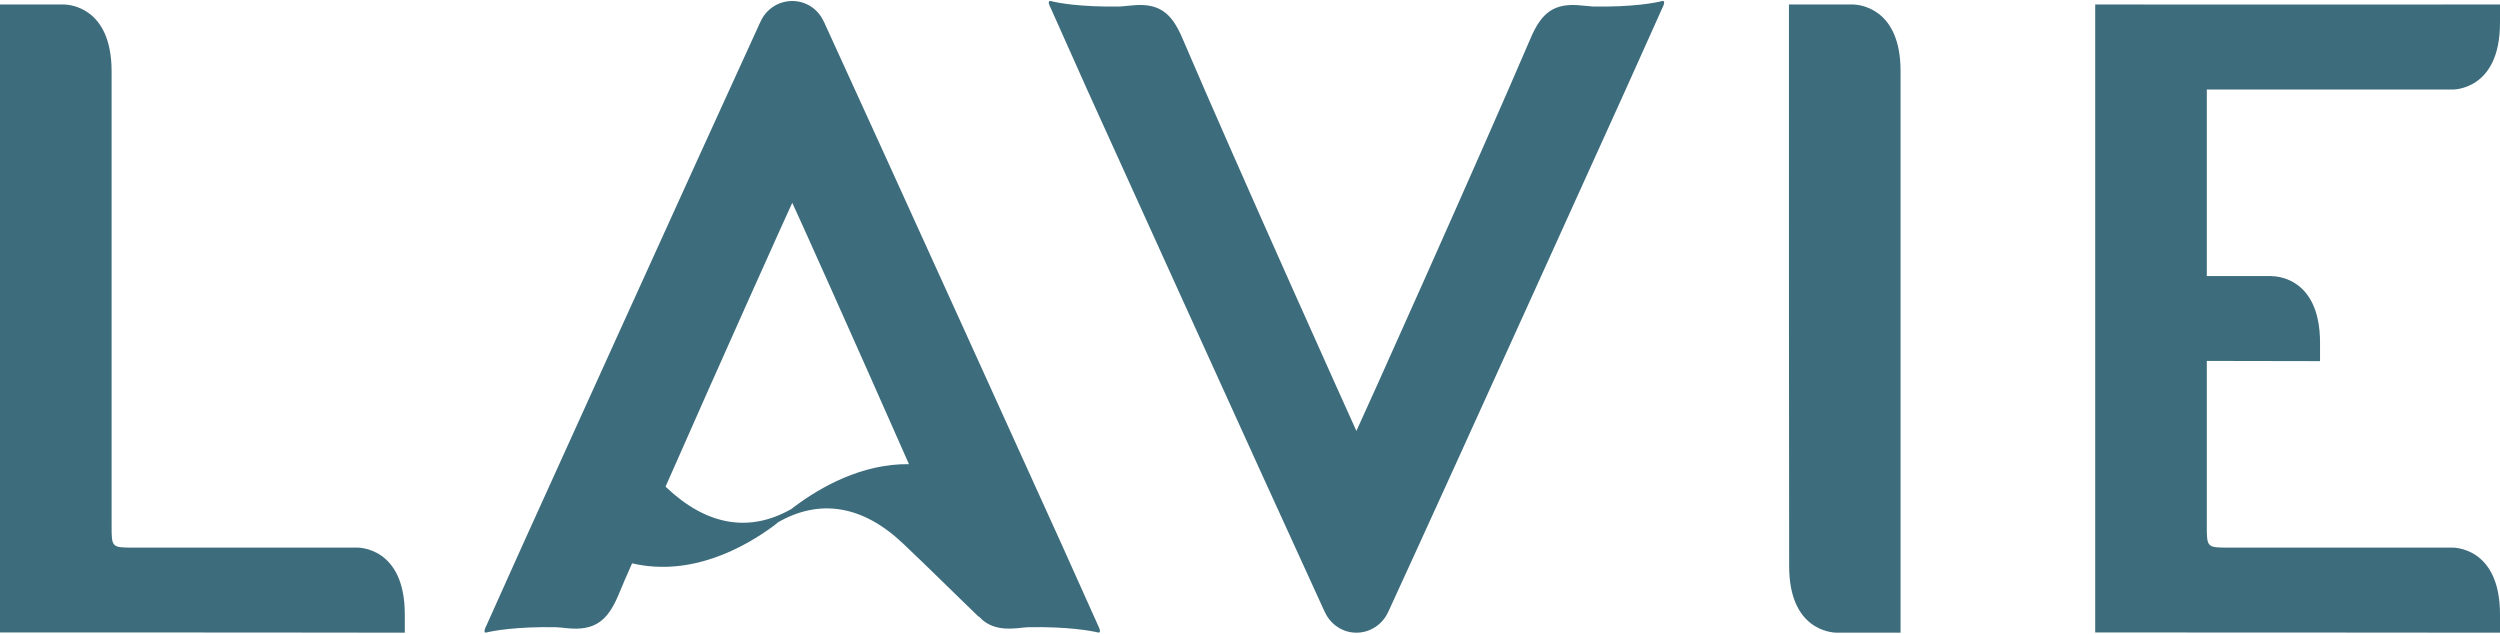
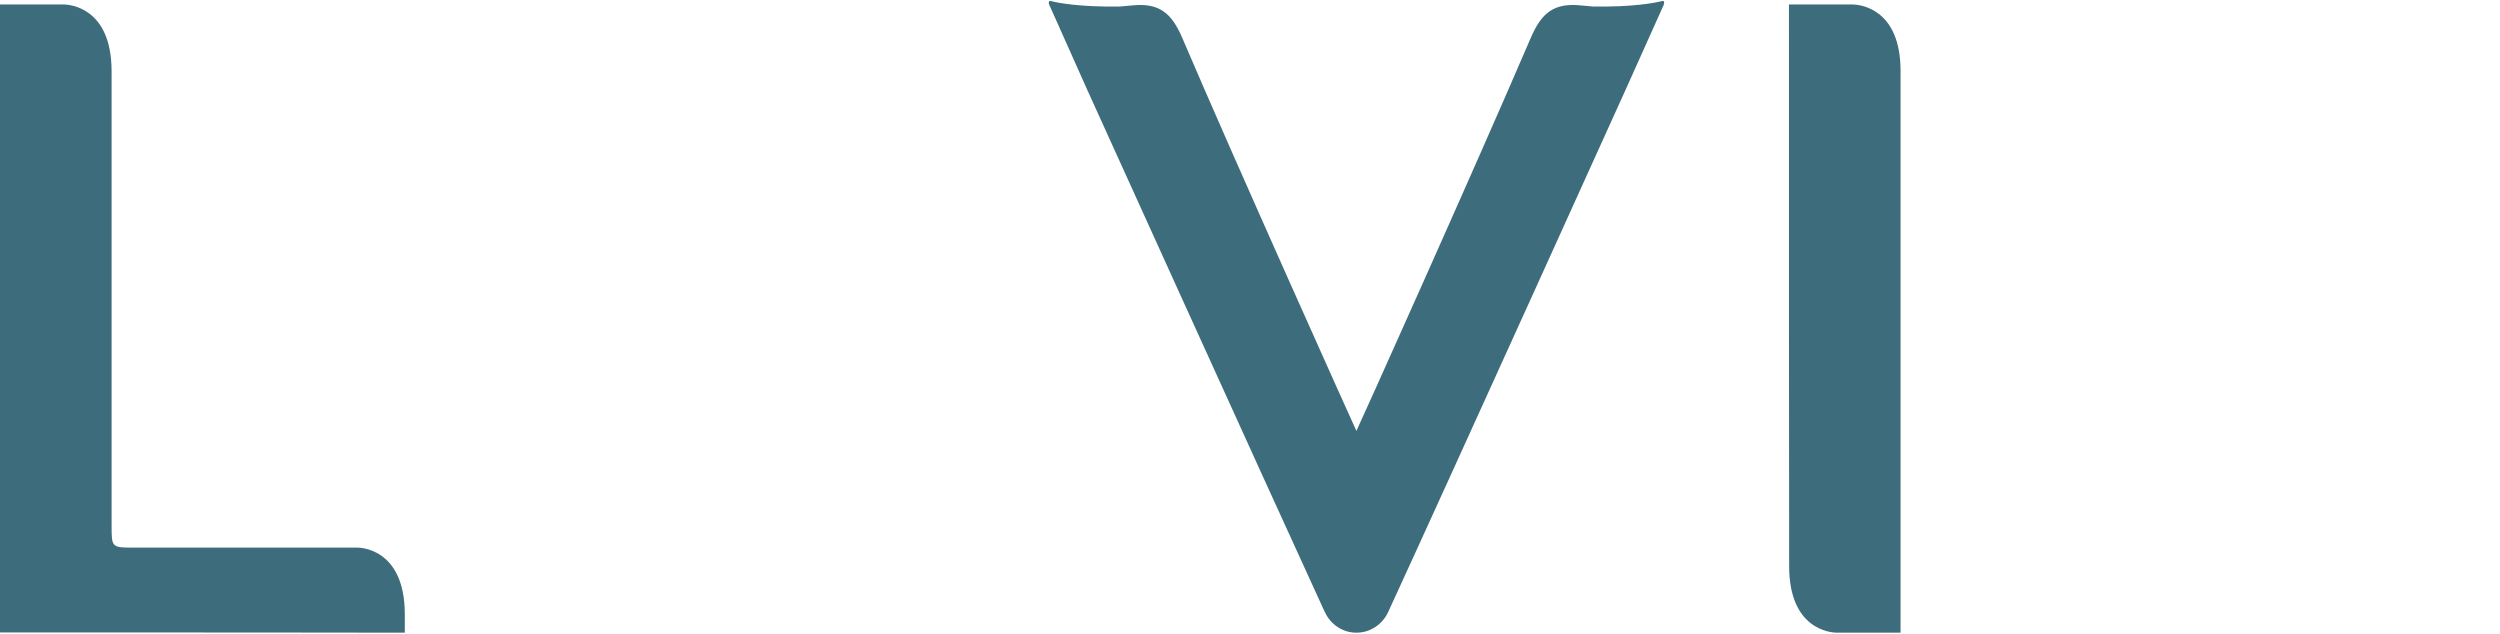
<svg xmlns="http://www.w3.org/2000/svg" xml:space="preserve" width="359px" height="91px" version="1.0" style="shape-rendering:geometricPrecision; text-rendering:geometricPrecision; image-rendering:optimizeQuality; fill-rule:evenodd; clip-rule:evenodd" viewBox="0 0 122.53 30.96">
  <defs>
    <style type="text/css">
   
    .fil0 {fill:#3D6D7D;fill-rule:nonzero}
   
  </style>
  </defs>
  <g id="Camada_x0020_1">
    <g id="_1589879334272">
      <path class="fil0" d="M81.47 0c-0.34,0.09 -1.42,0.3 -3.39,0.27 -0.19,-0.02 -0.37,-0.03 -0.56,-0.05 -1.36,-0.15 -1.97,0.36 -2.5,1.6 -2.61,6.09 -8.4,18.98 -8.54,19.25 -0.13,-0.27 -5.93,-13.16 -8.53,-19.25 -0.53,-1.24 -1.14,-1.75 -2.5,-1.6 -0.19,0.02 -0.37,0.03 -0.56,0.05 -1.97,0.03 -3.06,-0.18 -3.39,-0.27 -0.13,-0.02 -0.11,0.11 -0.06,0.22l0.06 0.13 0 0 1.8 4.03c0,0 8.77,19.34 11.59,25.48 0.02,0.04 0.06,0.12 0.06,0.12 0.27,0.57 0.85,0.98 1.53,0.98 0.68,0 1.27,-0.41 1.54,-0.98 0,0 0.06,-0.12 0.08,-0.17 2.85,-6.19 11.56,-25.43 11.56,-25.43l1.81 -4.03 0 0 0.06 -0.13c0.04,-0.11 0.07,-0.24 -0.06,-0.22z" />
      <path class="fil0" d="M17.5 26.79l0 0c-3.77,0 -8.3,0 -10.96,0 -1.07,0 -1.07,-0.01 -1.07,-1.1 0,-7.42 0,-14.84 0,-22.26 -0.01,-3.12 -2.06,-3.25 -2.32,-3.26l-3.15 0 0 30.78 5.37 0c3.62,0 10.11,0 14.47,0.01l0 -0.9 0 0c0,-3.34 -2.34,-3.27 -2.34,-3.27z" />
      <path class="fil0" d="M90.83 0.17l-3.15 0c0,7.84 0,26.18 0.01,27.53 0,3.12 2.05,3.25 2.31,3.26l3.15 0c0,-7.84 0,-26.18 0,-27.53 0,-3.12 -2.06,-3.25 -2.32,-3.26z" />
-       <path class="fil0" d="M38.98 24.75c-0.06,0.04 -0.12,0.09 -0.18,0.14 -2.04,1.17 -4.14,0.84 -6.13,-1.04 -0.02,-0.01 -0.03,-0.03 -0.05,-0.05 2.75,-6.25 6.11,-13.71 6.21,-13.91 0.1,0.19 3.08,6.82 5.72,12.81 -2.33,-0.03 -4.36,1.15 -5.57,2.05zm14.84 5.86l0 0 -1.81 -4.03c0,0 -8.77,-19.34 -11.59,-25.48 -0.01,-0.04 -0.06,-0.12 -0.06,-0.12 -0.27,-0.58 -0.85,-0.98 -1.53,-0.98 -0.68,0 -1.27,0.4 -1.54,0.98 0,0 -0.05,0.11 -0.08,0.17 -2.84,6.19 -11.56,25.43 -11.56,25.43l-1.81 4.03 0 0 -0.06 0.13c-0.04,0.11 -0.07,0.24 0.06,0.21 0.34,-0.08 1.42,-0.29 3.39,-0.26 0.19,0.01 0.38,0.03 0.56,0.05 1.36,0.14 1.98,-0.36 2.51,-1.6 0.2,-0.49 0.43,-1.02 0.68,-1.58 2.9,0.68 5.53,-0.79 6.97,-1.86 0.06,-0.05 0.12,-0.1 0.18,-0.15 2.04,-1.17 4.15,-0.84 6.13,1.04 1.25,1.18 2.47,2.4 3.71,3.59l0 -0.02c0.44,0.48 1.01,0.67 1.9,0.58 0.18,-0.02 0.37,-0.04 0.55,-0.05 1.97,-0.03 3.06,0.18 3.4,0.26 0.12,0.03 0.1,-0.1 0.06,-0.21l-0.06 -0.13z" />
-       <path class="fil0" d="M120.19 4.34l0 0c0,0 2.34,0.07 2.34,-3.27l0 0 0 -0.9c-3.74,0.01 -18.79,0 -19.84,0l0 30.78c1.86,0 15.48,0 19.84,0.01l0 -0.9 0 0c0,-3.34 -2.34,-3.27 -2.34,-3.27l0 0c-3.77,0 -8.3,0 -10.96,0 -1.07,0 -1.07,-0.01 -1.07,-1.1 0,-2.68 0,-5.36 0,-8.05 1.97,0 3.91,0.01 5.55,0.01l0 -0.9 0 0c0,-3.34 -2.35,-3.26 -2.35,-3.26l0 -0.01c-1.03,0 -2.12,0 -3.2,0 0,-3.24 0,-8.02 0,-9.14 0,0 9.38,0 12.03,0z" />
    </g>
  </g>
</svg>